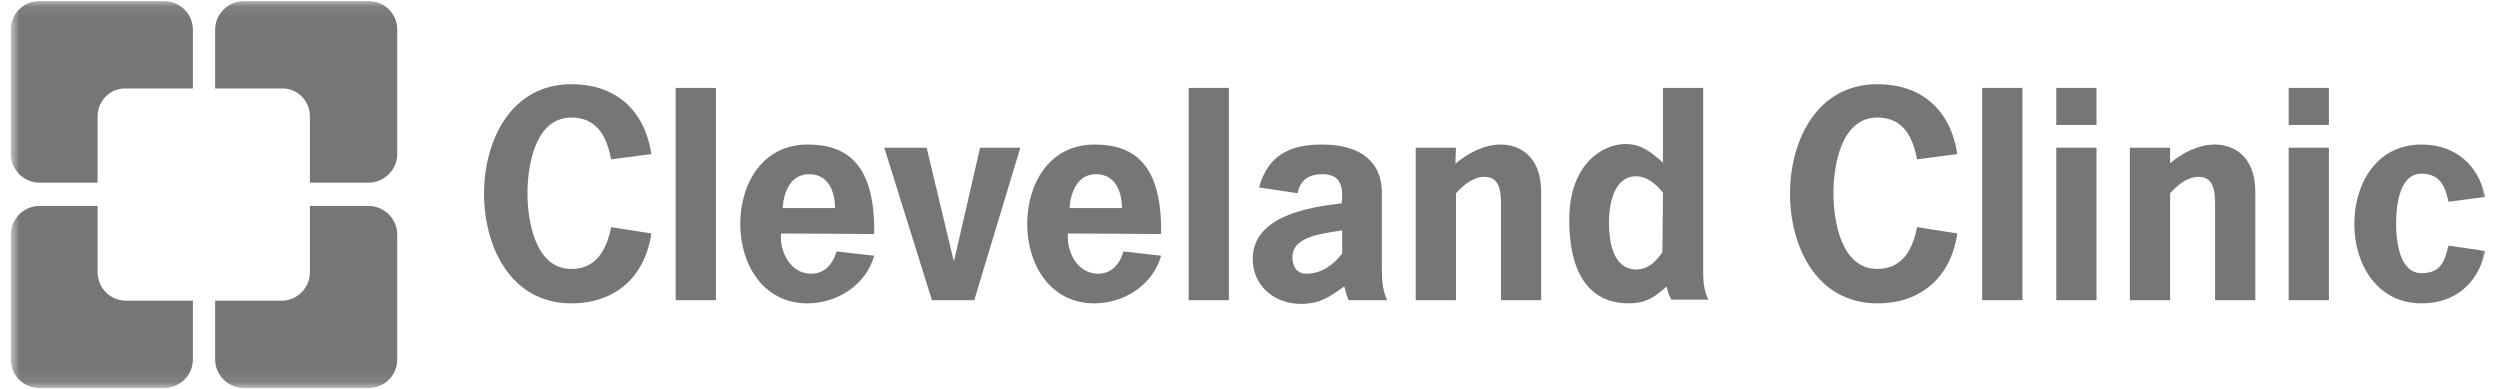
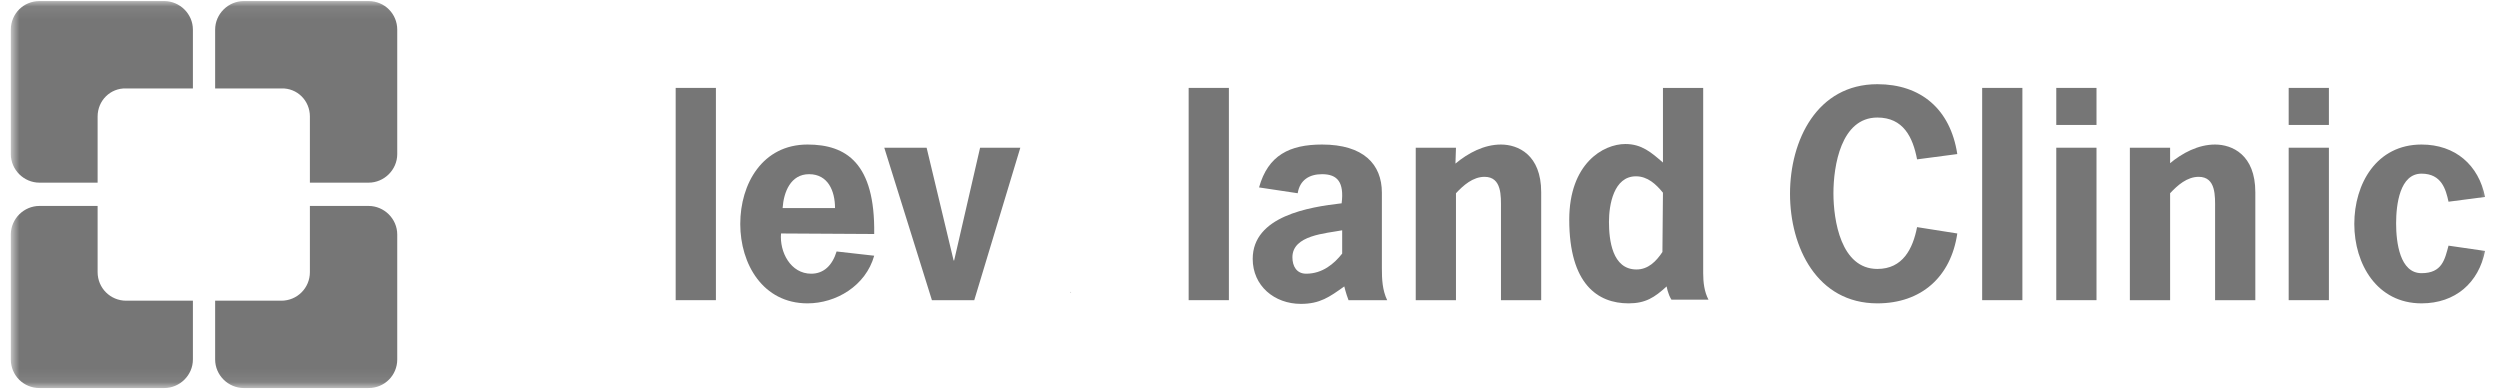
<svg xmlns="http://www.w3.org/2000/svg" width="193" height="30" viewBox="0 0 193 30" fill="none">
  <mask id="mask0_759_6676" style="mask-type:luminance" maskUnits="userSpaceOnUse" x="0" y="0" width="193" height="30">
    <path d="M192.501 0.083H0.834V29.916H192.501V0.083Z" fill="white" />
  </mask>
  <g mask="url(#mask0_759_6676)">
    <path d="M23.924 8.993V14.101H28.46C29.645 14.101 30.667 13.12 30.667 11.894V2.29C30.667 1.064 29.686 0.083 28.46 0.083H18.816C17.63 0.083 16.609 1.064 16.609 2.29V6.827H21.717C22.943 6.786 23.924 7.767 23.924 8.993ZM7.536 8.993V14.101H3.041C1.856 14.101 0.834 13.12 0.834 11.894V2.29C0.834 1.064 1.815 0.083 3.041 0.083H12.685C13.871 0.083 14.892 1.064 14.892 2.29V6.827H9.743C8.517 6.786 7.536 7.767 7.536 8.993Z" fill="#767676" />
    <path d="M7.536 21.007V15.899H3.041C1.856 15.899 0.834 16.88 0.834 18.106V27.75C0.834 28.976 1.815 29.957 3.041 29.957H12.685C13.871 29.957 14.892 28.976 14.892 27.75V23.214H9.743C8.517 23.214 7.536 22.233 7.536 21.007ZM23.924 21.007V15.899H28.46C29.645 15.899 30.667 16.88 30.667 18.106V27.75C30.667 28.976 29.686 29.957 28.46 29.957H18.816C17.63 29.957 16.609 28.976 16.609 27.75V23.214H21.717C22.943 23.214 23.924 22.233 23.924 21.007Z" fill="#767676" />
    <path d="M82.65 22.601H82.691L82.65 22.52V22.601Z" fill="#767676" />
-     <path d="M50.283 18.024C49.793 21.375 47.504 23.419 44.112 23.419C39.453 23.419 37.369 19.087 37.369 14.959C37.369 10.831 39.453 6.5 44.112 6.5C47.463 6.5 49.752 8.42 50.283 11.894L47.177 12.303C46.85 10.586 46.115 9.074 44.112 9.074C41.292 9.074 40.72 12.834 40.72 14.918C40.72 17.002 41.292 20.762 44.112 20.762C46.074 20.762 46.85 19.209 47.177 17.534L50.283 18.024Z" fill="#767676" />
    <path d="M55.268 6.786H52.162V23.173H55.268V6.786Z" fill="#767676" />
    <path d="M64.464 16.062C64.464 14.755 63.932 13.447 62.461 13.447C61.031 13.447 60.499 14.836 60.418 16.062H64.464ZM60.295 18.024C60.173 19.454 61.031 21.13 62.625 21.13C63.605 21.13 64.259 20.476 64.586 19.414L67.488 19.741C66.834 22.07 64.545 23.419 62.339 23.419C58.906 23.419 57.148 20.394 57.148 17.288C57.148 14.183 58.865 11.158 62.339 11.158C65.322 11.158 67.57 12.589 67.488 18.065L60.295 18.024Z" fill="#767676" />
-     <path d="M86.614 16.062C86.614 14.755 86.083 13.447 84.612 13.447C83.181 13.447 82.65 14.836 82.568 16.062H86.614ZM82.446 18.024C82.323 19.454 83.181 21.13 84.775 21.13C85.756 21.13 86.41 20.476 86.737 19.414L89.638 19.741C88.984 22.07 86.696 23.419 84.489 23.419C81.056 23.419 79.299 20.394 79.299 17.288C79.299 14.183 81.015 11.158 84.489 11.158C87.472 11.158 89.72 12.589 89.638 18.065L82.446 18.024Z" fill="#767676" />
    <path d="M75.213 23.174H71.944L68.266 11.404H71.535L73.619 20.108H73.66L75.663 11.404H78.769L75.213 23.174Z" fill="#767676" />
    <path d="M94.87 6.786H91.764V23.173H94.87V6.786Z" fill="#767676" />
    <path d="M103.616 17.779C102.349 18.024 99.774 18.147 99.774 19.863C99.774 20.558 100.101 21.13 100.837 21.13C102.103 21.13 103.003 20.354 103.616 19.577V17.779ZM103.779 22.111C102.635 22.928 101.899 23.459 100.428 23.459C98.385 23.459 96.709 22.07 96.709 19.986C96.709 16.675 101.082 15.981 103.575 15.695C103.779 14.06 103.248 13.447 102.063 13.447C101.082 13.447 100.346 13.896 100.183 14.918L97.199 14.469C97.894 11.976 99.57 11.158 102.063 11.158C105.25 11.158 106.681 12.671 106.681 14.877V20.721C106.681 21.58 106.721 22.397 107.089 23.173H104.106C103.902 22.642 103.779 22.111 103.779 22.111Z" fill="#767676" />
    <path d="M112.36 12.63C113.341 11.812 114.567 11.158 115.875 11.158C117.182 11.158 118.98 11.935 118.98 14.836V23.173H115.875V16.103C115.875 15.163 115.956 13.651 114.608 13.651C113.709 13.651 112.973 14.305 112.401 14.918V23.173H109.295V11.404H112.401L112.36 12.63Z" fill="#767676" />
    <path d="M151.103 18.024C150.613 21.375 148.325 23.419 144.933 23.419C140.274 23.419 138.189 19.087 138.189 14.959C138.189 10.831 140.274 6.5 144.933 6.5C148.284 6.5 150.572 8.42 151.103 11.894L147.998 12.303C147.671 10.586 146.935 9.074 144.933 9.074C142.113 9.074 141.541 12.834 141.541 14.918C141.541 17.002 142.113 20.762 144.933 20.762C146.894 20.762 147.671 19.209 147.998 17.534L151.103 18.024Z" fill="#767676" />
    <path d="M156.129 6.786H153.023V23.173H156.129V6.786Z" fill="#767676" />
    <path d="M161.85 23.173H158.744V11.404H161.85V23.173ZM161.85 9.646H158.744V6.786H161.85V9.646Z" fill="#767676" />
    <path d="M167.491 12.63C168.472 11.812 169.698 11.158 171.005 11.158C172.313 11.158 174.111 11.935 174.111 14.836V23.173H171.005V16.103C171.005 15.163 171.087 13.651 169.739 13.651C168.839 13.651 168.104 14.305 167.532 14.918V23.173H164.426V11.404H167.532V12.63H167.491Z" fill="#767676" />
    <path d="M179.791 23.173H176.686V11.404H179.791V23.173ZM179.791 9.646H176.686V6.786H179.791V9.646Z" fill="#767676" />
    <path d="M191.846 19.373C191.356 21.825 189.558 23.419 186.942 23.419C183.509 23.419 181.752 20.394 181.752 17.288C181.752 14.183 183.468 11.158 186.942 11.158C189.558 11.158 191.356 12.752 191.846 15.204L189.026 15.572C188.822 14.632 188.495 13.406 186.942 13.406C185.267 13.406 184.98 15.776 184.98 17.248C184.98 18.719 185.267 21.089 186.942 21.089C188.536 21.089 188.74 20.027 189.026 18.964L191.846 19.373Z" fill="#767676" />
    <path d="M128.339 19.454C127.849 20.19 127.236 20.803 126.337 20.803C124.457 20.803 124.212 18.515 124.212 17.125C124.212 15.817 124.579 13.611 126.296 13.611C127.195 13.611 127.849 14.223 128.38 14.877L128.339 19.454ZM131.486 21.089V6.786H128.38V12.548C127.481 11.771 126.745 11.118 125.478 11.118C123.762 11.118 121.146 12.63 121.146 16.962C121.146 21.947 123.353 23.419 125.724 23.419C127.031 23.419 127.726 22.969 128.666 22.111C128.666 22.111 128.748 22.683 129.034 23.133H131.895C131.568 22.52 131.486 21.784 131.486 21.089Z" fill="#767676" />
  </g>
</svg>